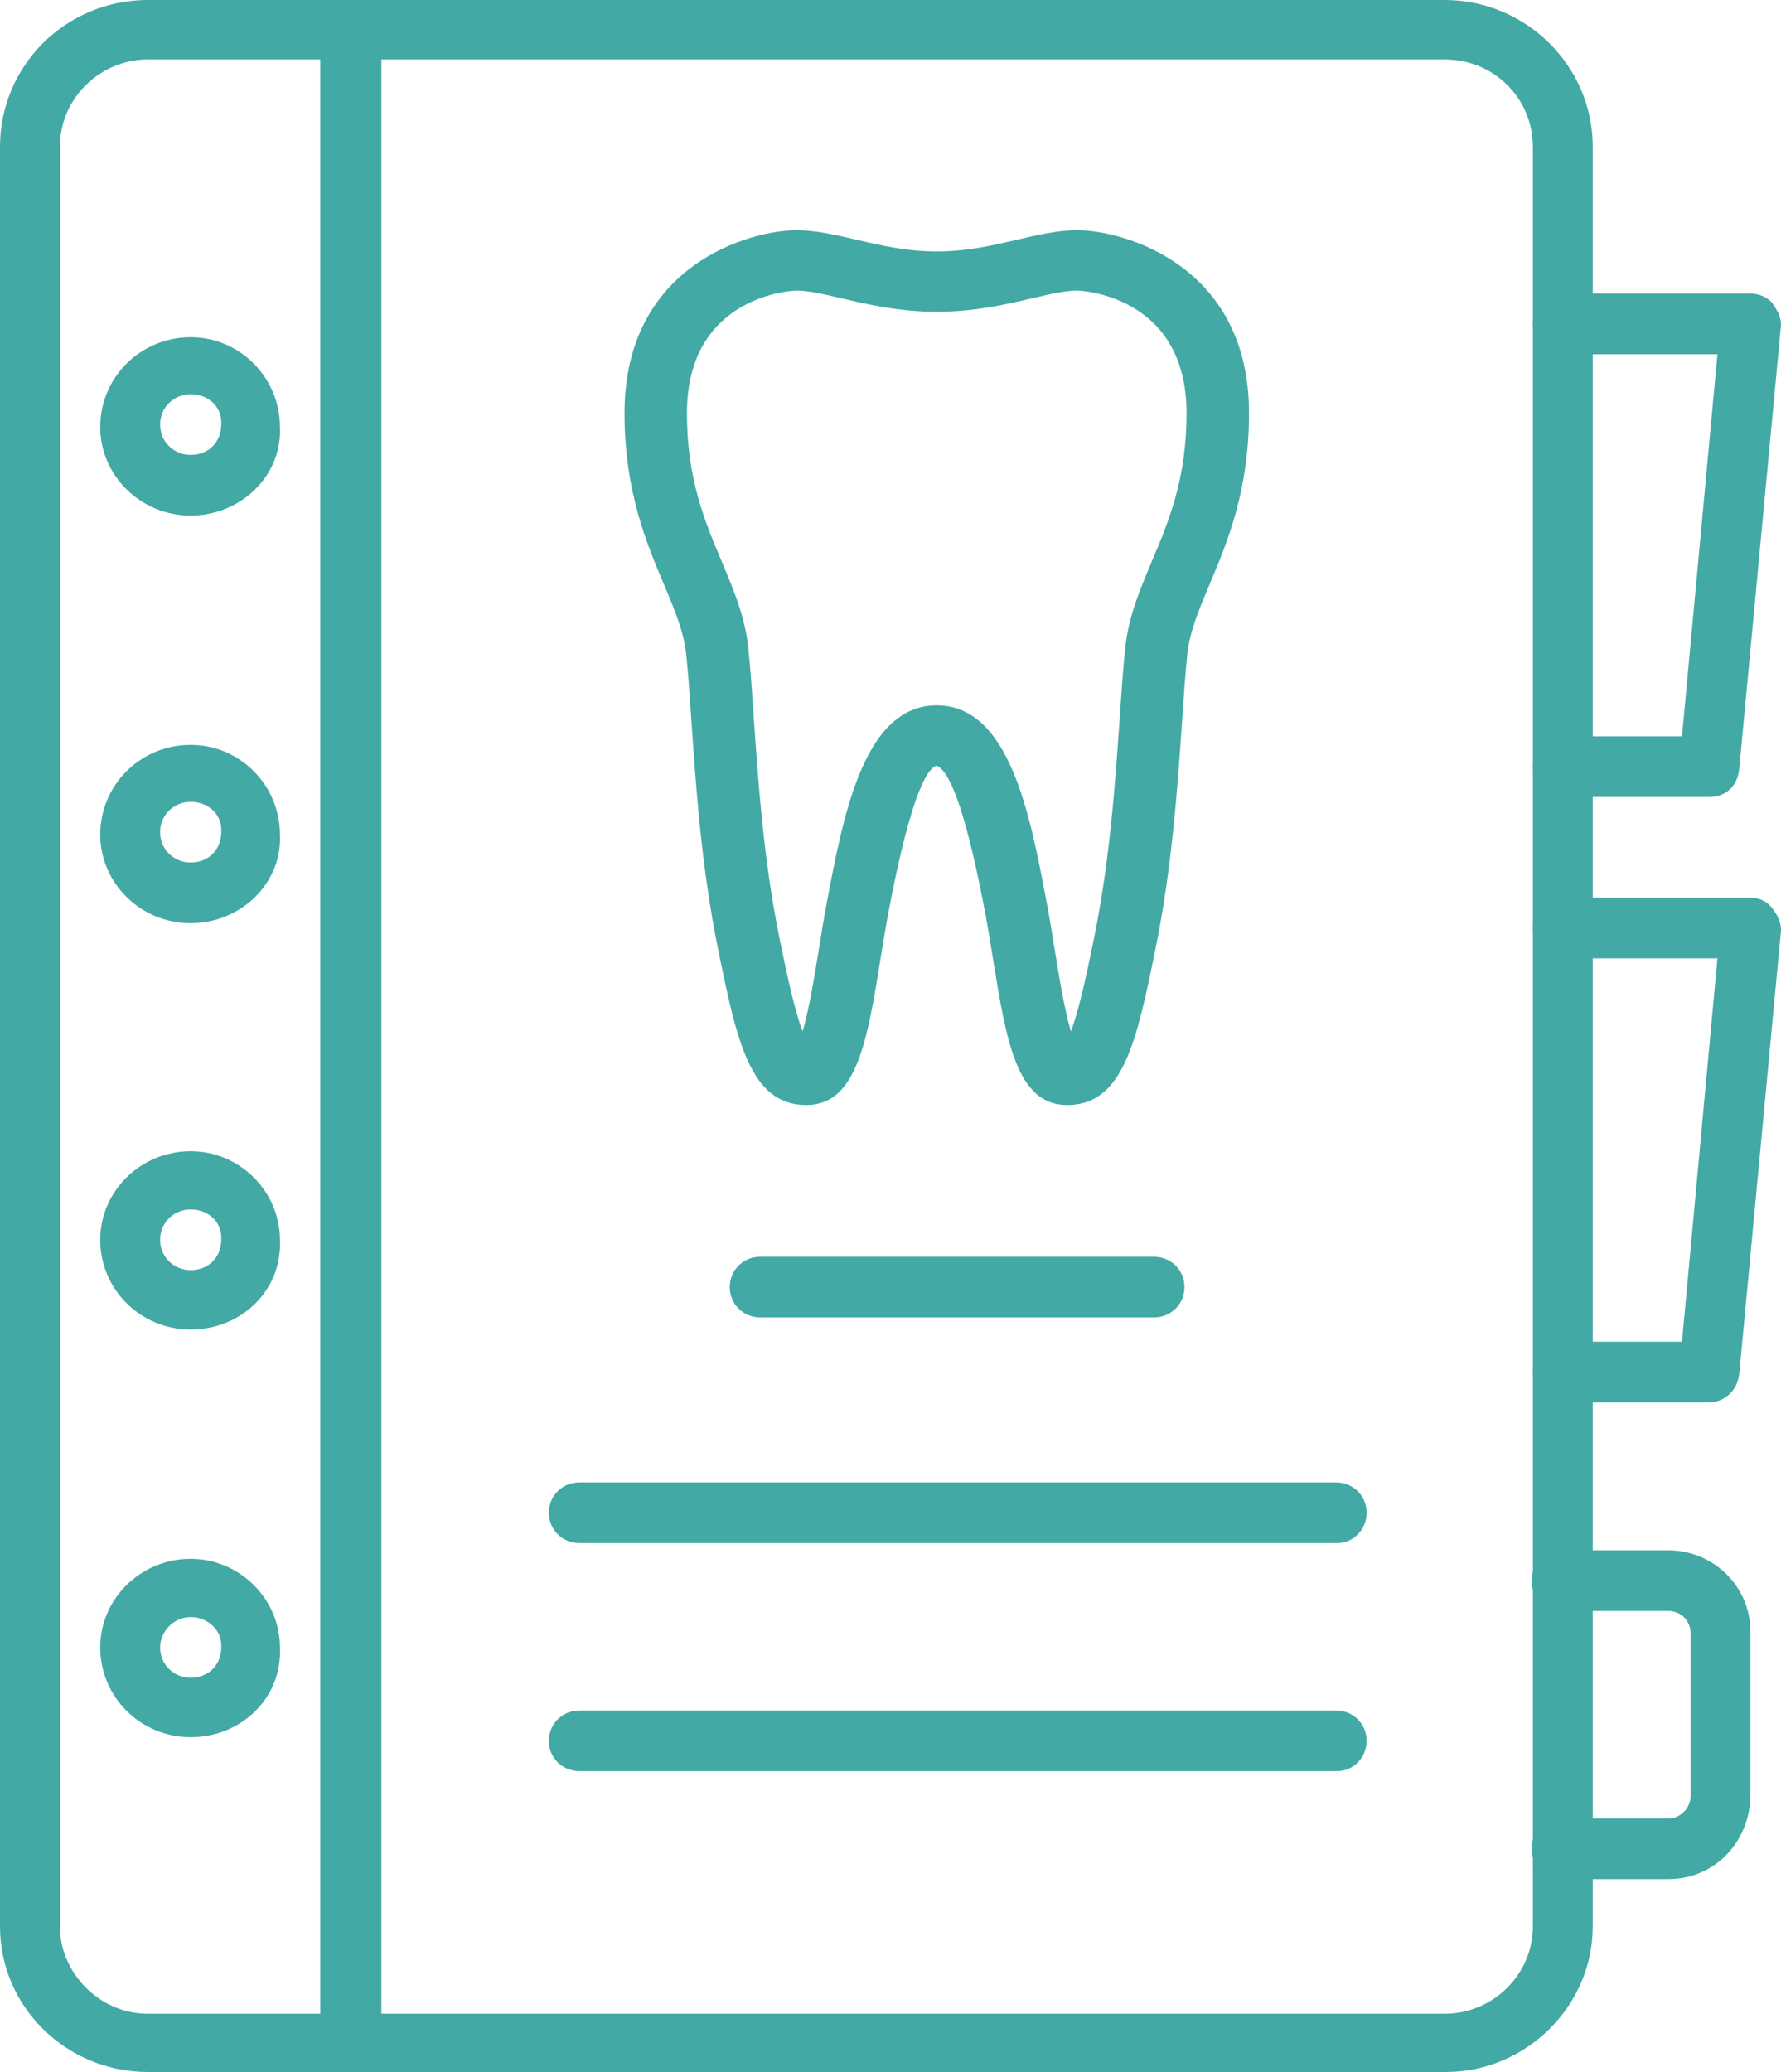
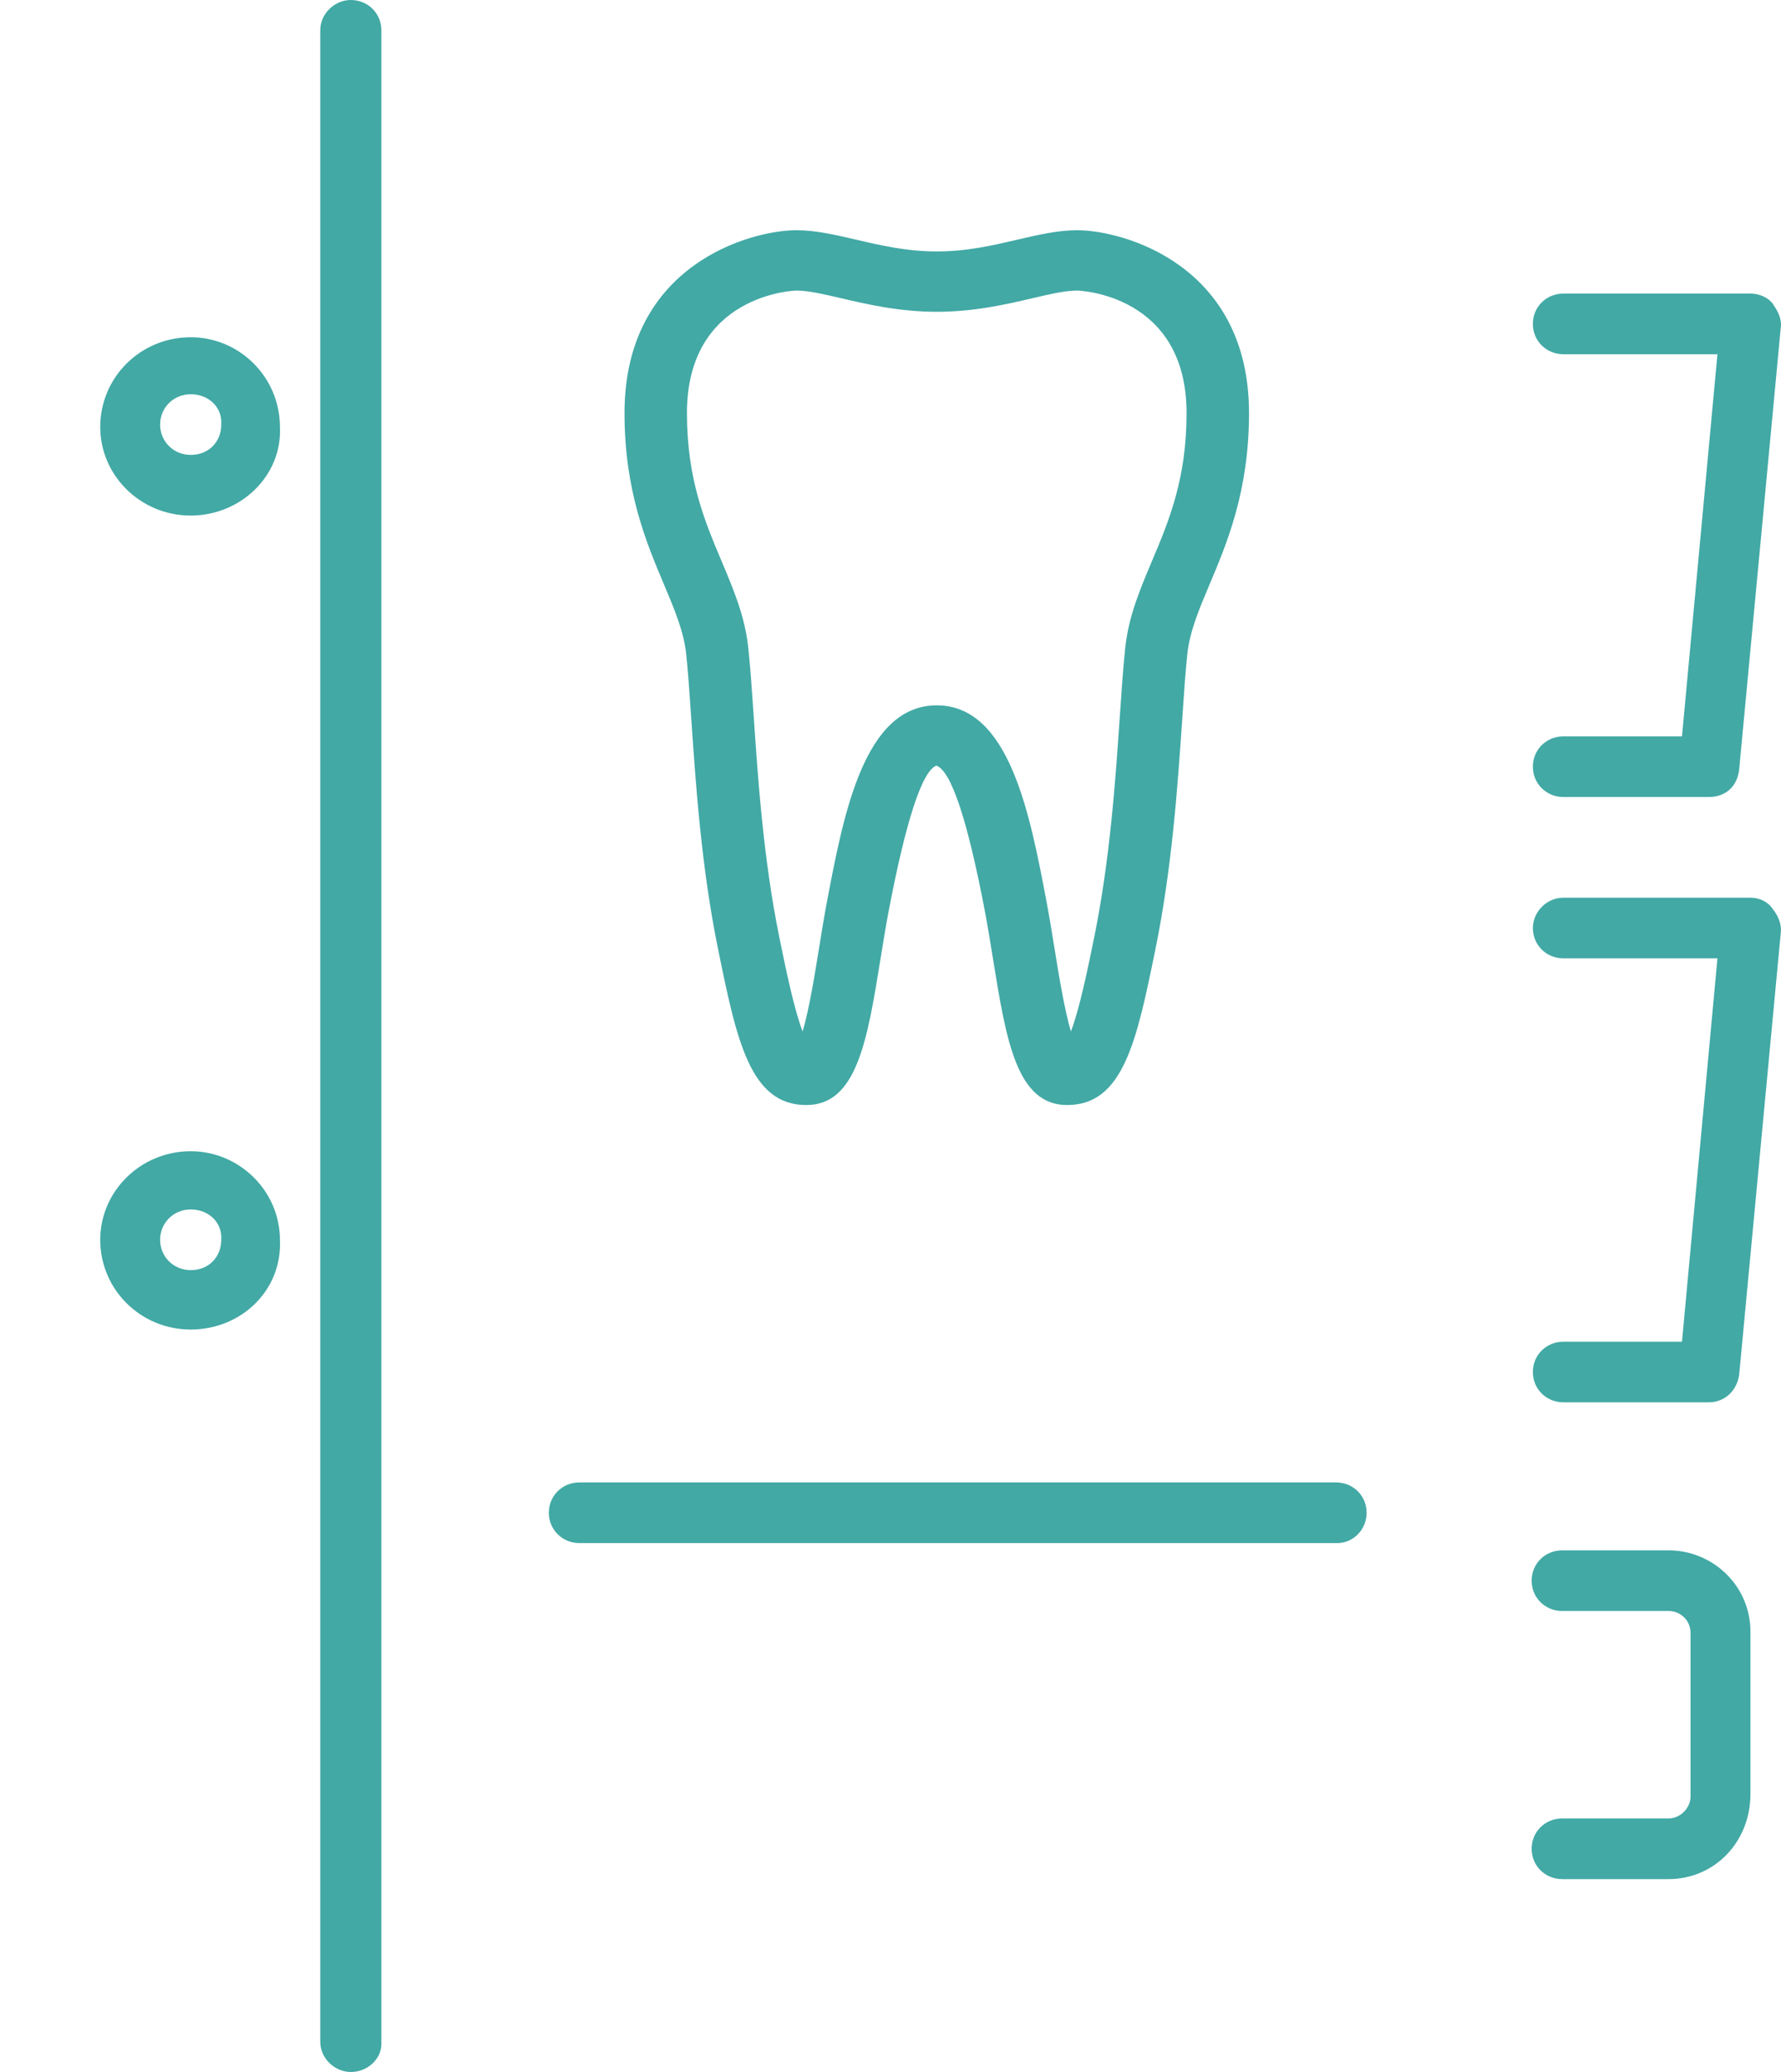
<svg xmlns="http://www.w3.org/2000/svg" id="Untitled-P%E1gina%201" viewBox="0 0 86 100" style="background-color:#ffffff00" version="1.1" xml:space="preserve" x="0px" y="0px" width="86px" height="100px">
  <g>
    <g>
      <g>
-         <path d="M 69.827 100 L 7.142 100 C 3.187 100 0 96.839 0 92.975 L 0 7.084 C 0 3.162 3.187 0 7.142 0 L 69.767 0 C 73.664 0 76.91 3.162 76.91 7.084 L 76.91 92.975 C 76.91 96.839 73.664 100 69.827 100 ZM 7.142 2.869 C 4.84 2.869 2.892 4.742 2.892 7.084 L 2.892 92.975 C 2.892 95.199 4.781 97.19 7.142 97.19 L 69.767 97.19 C 72.07 97.19 74.018 95.316 74.018 92.975 L 74.018 7.084 C 74.018 4.742 72.129 2.869 69.767 2.869 L 7.142 2.869 Z" fill="#42a9a5" />
-       </g>
+         </g>
      <g>
        <path d="M 16.94 100 C 16.173 100 15.464 99.356 15.464 98.536 L 15.464 1.464 C 15.464 0.644 16.173 0 16.94 0 C 17.766 0 18.416 0.644 18.416 1.464 L 18.416 98.653 C 18.416 99.356 17.766 100 16.94 100 Z" fill="#42a9a5" />
      </g>
      <g>
        <path d="M 82.517 38.466 L 75.493 38.466 C 74.667 38.466 74.018 37.822 74.018 37.002 C 74.018 36.183 74.667 35.539 75.493 35.539 L 81.219 35.539 L 82.931 17.096 L 75.493 17.096 C 74.667 17.096 74.018 16.452 74.018 15.632 C 74.018 14.813 74.667 14.169 75.493 14.169 L 84.524 14.169 C 84.938 14.169 85.351 14.344 85.587 14.637 C 85.823 14.988 86 15.281 86 15.691 L 83.993 37.002 C 83.934 37.998 83.284 38.466 82.517 38.466 Z" fill="#42a9a5" />
      </g>
      <g>
        <path d="M 82.517 67.681 L 75.493 67.681 C 74.667 67.681 74.018 67.037 74.018 66.218 C 74.018 65.398 74.667 64.754 75.493 64.754 L 81.219 64.754 L 82.931 46.253 L 75.493 46.253 C 74.667 46.253 74.018 45.609 74.018 44.789 C 74.018 44.028 74.667 43.326 75.493 43.326 L 84.524 43.326 C 84.938 43.326 85.351 43.501 85.587 43.852 C 85.823 44.145 86 44.497 86 44.906 L 83.993 66.218 C 83.934 67.096 83.284 67.681 82.517 67.681 Z" fill="#42a9a5" />
      </g>
      <g>
        <g>
          <path d="M 9.208 24.883 C 6.788 24.883 4.84 22.951 4.84 20.609 C 4.84 18.208 6.788 16.276 9.208 16.276 C 11.569 16.276 13.517 18.208 13.517 20.609 C 13.635 22.951 11.628 24.883 9.208 24.883 ZM 9.208 19.028 C 8.382 19.028 7.732 19.672 7.732 20.492 C 7.732 21.311 8.382 21.955 9.208 21.955 C 10.093 21.955 10.684 21.311 10.684 20.492 C 10.743 19.672 10.093 19.028 9.208 19.028 Z" fill="#42a9a5" />
        </g>
        <g>
-           <path d="M 9.208 44.555 C 6.788 44.555 4.84 42.623 4.84 40.281 C 4.84 37.88 6.788 35.949 9.208 35.949 C 11.569 35.949 13.517 37.88 13.517 40.281 C 13.635 42.623 11.628 44.555 9.208 44.555 ZM 9.208 38.7 C 8.382 38.7 7.732 39.344 7.732 40.164 C 7.732 40.984 8.382 41.627 9.208 41.627 C 10.093 41.627 10.684 40.984 10.684 40.164 C 10.743 39.344 10.093 38.7 9.208 38.7 Z" fill="#42a9a5" />
-         </g>
+           </g>
        <g>
          <path d="M 9.208 64.168 C 6.788 64.168 4.84 62.236 4.84 59.836 C 4.84 57.494 6.788 55.562 9.208 55.562 C 11.569 55.562 13.517 57.494 13.517 59.836 C 13.635 62.295 11.628 64.168 9.208 64.168 ZM 9.208 58.372 C 8.382 58.372 7.732 59.016 7.732 59.836 C 7.732 60.656 8.382 61.3 9.208 61.3 C 10.093 61.3 10.684 60.656 10.684 59.836 C 10.743 59.016 10.093 58.372 9.208 58.372 Z" fill="#42a9a5" />
        </g>
        <g>
-           <path d="M 9.208 83.841 C 6.788 83.841 4.84 81.909 4.84 79.508 C 4.84 77.166 6.788 75.234 9.208 75.234 C 11.569 75.234 13.517 77.166 13.517 79.508 C 13.635 81.968 11.628 83.841 9.208 83.841 ZM 9.208 78.045 C 8.382 78.045 7.732 78.747 7.732 79.508 C 7.732 80.328 8.382 80.972 9.208 80.972 C 10.093 80.972 10.684 80.328 10.684 79.508 C 10.743 78.747 10.093 78.045 9.208 78.045 Z" fill="#42a9a5" />
-         </g>
+           </g>
      </g>
      <g>
        <path d="M 80.57 90.691 L 75.434 90.691 C 74.608 90.691 73.959 90.047 73.959 89.227 C 73.959 88.408 74.608 87.764 75.434 87.764 L 80.57 87.764 C 81.16 87.764 81.632 87.236 81.632 86.71 L 81.632 78.805 C 81.632 78.22 81.16 77.751 80.57 77.751 L 75.434 77.751 C 74.608 77.751 73.959 77.107 73.959 76.288 C 73.959 75.469 74.608 74.824 75.434 74.824 L 80.57 74.824 C 82.694 74.824 84.524 76.522 84.524 78.747 L 84.524 86.592 C 84.524 88.876 82.812 90.691 80.57 90.691 Z" fill="#42a9a5" />
      </g>
    </g>
    <g>
-       <path d="M 55.72 63.583 L 36.714 63.583 C 35.887 63.583 35.238 62.939 35.238 62.119 C 35.238 61.3 35.887 60.656 36.714 60.656 L 55.72 60.656 C 56.546 60.656 57.195 61.3 57.195 62.119 C 57.195 62.939 56.546 63.583 55.72 63.583 Z" fill="#42a9a5" />
-     </g>
+       </g>
    <g>
      <path d="M 64.573 74.474 L 27.978 74.474 C 27.152 74.474 26.502 73.829 26.502 73.009 C 26.502 72.19 27.152 71.546 27.978 71.546 L 64.515 71.546 C 65.341 71.546 65.99 72.19 65.99 73.009 C 65.99 73.829 65.341 74.474 64.573 74.474 Z" fill="#42a9a5" />
    </g>
    <g>
-       <path d="M 64.573 85.48 L 27.978 85.48 C 27.152 85.48 26.502 84.836 26.502 84.016 C 26.502 83.197 27.152 82.553 27.978 82.553 L 64.515 82.553 C 65.341 82.553 65.99 83.197 65.99 84.016 C 65.99 84.836 65.341 85.48 64.573 85.48 Z" fill="#42a9a5" />
-     </g>
+       </g>
    <path d="M 51.533 53.333 C 49.09 53.333 48.585 50.212 47.947 46.263 C 47.825 45.508 47.703 44.748 47.568 44.033 C 46.724 39.586 45.933 37.203 45.215 36.951 C 44.534 37.203 43.744 39.586 42.9 44.033 C 42.764 44.748 42.642 45.508 42.52 46.263 C 41.882 50.212 41.377 53.333 38.935 53.333 C 36.212 53.333 35.57 50.188 34.679 45.836 C 33.869 41.872 33.6 37.908 33.382 34.722 C 33.3 33.498 33.226 32.42 33.133 31.554 C 33.015 30.468 32.572 29.419 32.06 28.204 C 31.211 26.194 30.156 23.693 30.156 19.938 C 30.156 12.733 36.297 11.111 38.449 11.111 C 39.388 11.111 40.336 11.333 41.339 11.566 C 42.538 11.846 43.775 12.135 45.234 12.135 C 46.693 12.135 47.93 11.846 49.128 11.566 C 50.131 11.333 51.079 11.111 52.019 11.111 C 54.17 11.111 60.312 12.733 60.312 19.938 C 60.312 23.693 59.256 26.194 58.408 28.204 C 57.895 29.419 57.452 30.468 57.334 31.554 C 57.242 32.42 57.168 33.498 57.086 34.722 C 56.868 37.908 56.598 41.872 55.788 45.836 C 54.897 50.188 54.255 53.333 51.533 53.333 ZM 38.449 14.023 C 38.396 14.023 33.171 14.184 33.171 19.938 C 33.171 23.123 34.026 25.147 34.853 27.105 C 35.427 28.467 35.971 29.753 36.131 31.253 C 36.228 32.148 36.305 33.264 36.392 34.531 C 36.602 37.632 36.866 41.493 37.639 45.273 C 37.932 46.709 38.34 48.703 38.757 49.782 C 39.072 48.721 39.353 46.981 39.541 45.813 C 39.666 45.033 39.794 44.248 39.934 43.51 C 40.734 39.291 41.728 34.042 45.234 34.042 C 48.74 34.042 49.733 39.291 50.533 43.51 C 50.673 44.248 50.801 45.033 50.926 45.813 C 51.115 46.981 51.396 48.721 51.711 49.782 C 52.128 48.703 52.536 46.709 52.829 45.273 C 53.602 41.493 53.865 37.632 54.076 34.531 C 54.163 33.264 54.239 32.148 54.337 31.253 C 54.497 29.753 55.04 28.467 55.614 27.105 C 56.442 25.147 57.296 23.123 57.296 19.938 C 57.296 14.184 52.072 14.023 52.019 14.023 C 51.438 14.023 50.697 14.197 49.837 14.397 C 48.595 14.687 47.052 15.047 45.234 15.047 C 43.415 15.047 41.872 14.687 40.631 14.397 C 39.771 14.197 39.029 14.023 38.449 14.023 Z" fill="#42a9a5" />
  </g>
</svg>